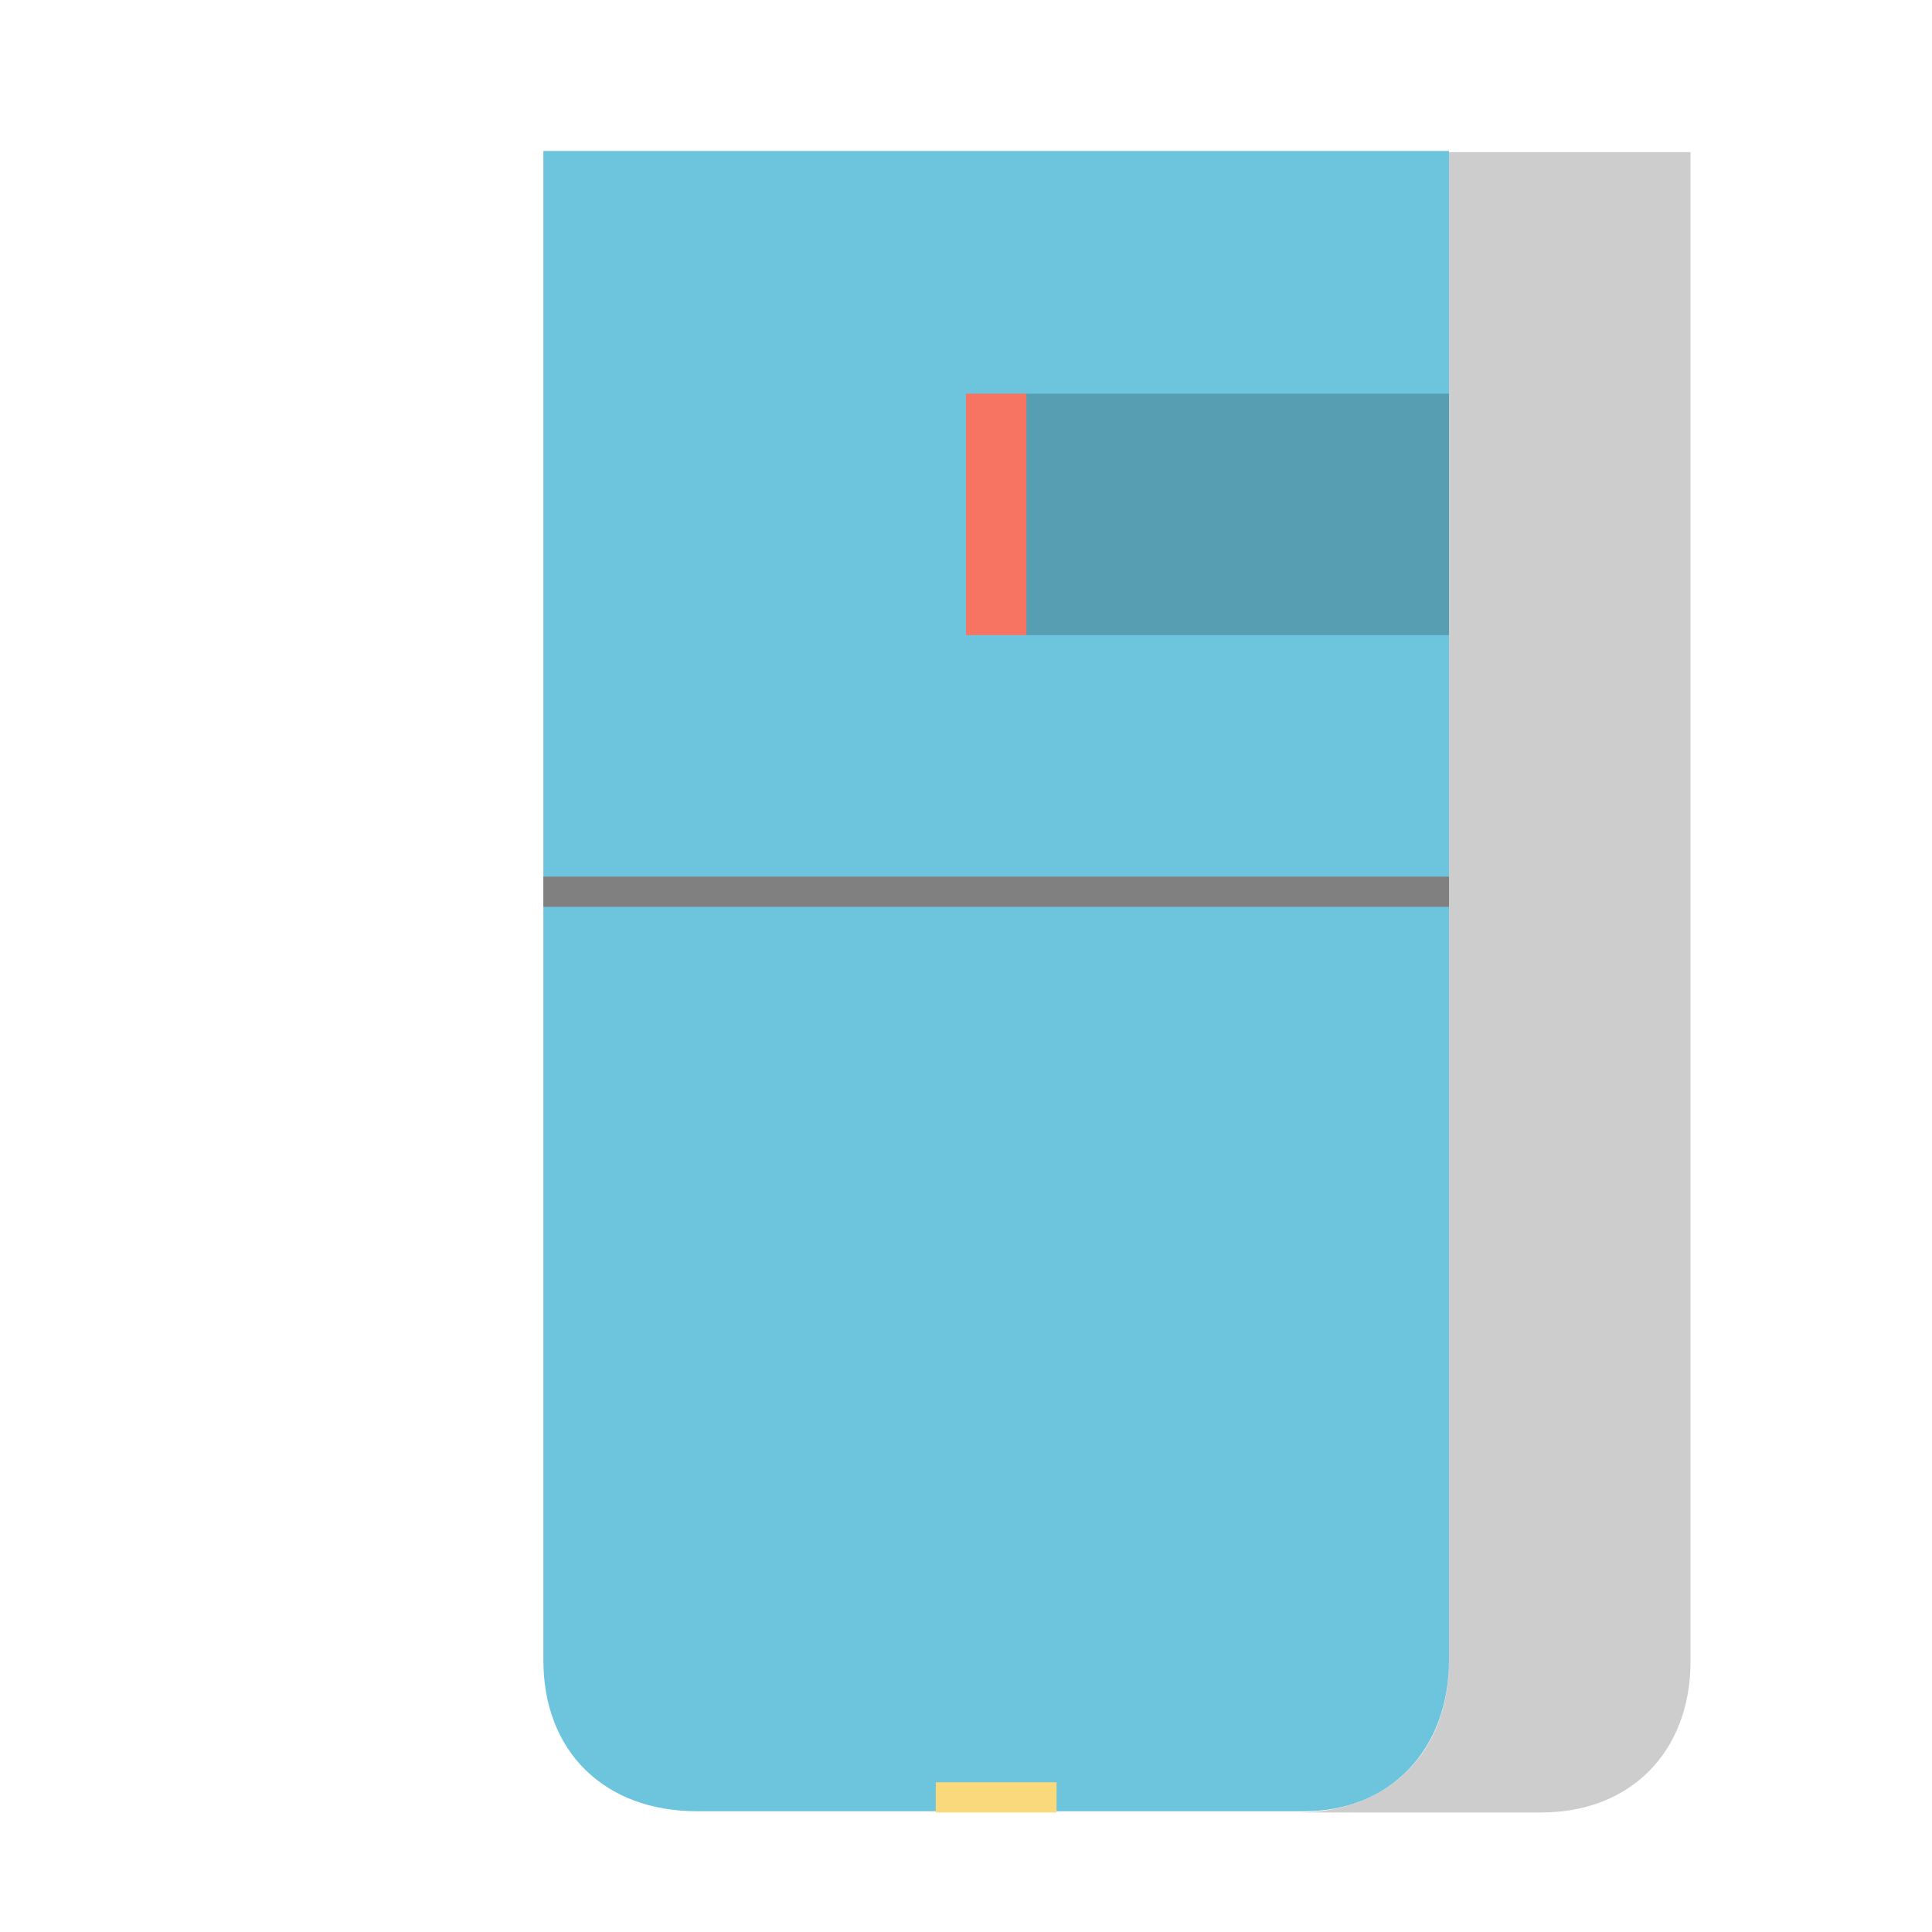
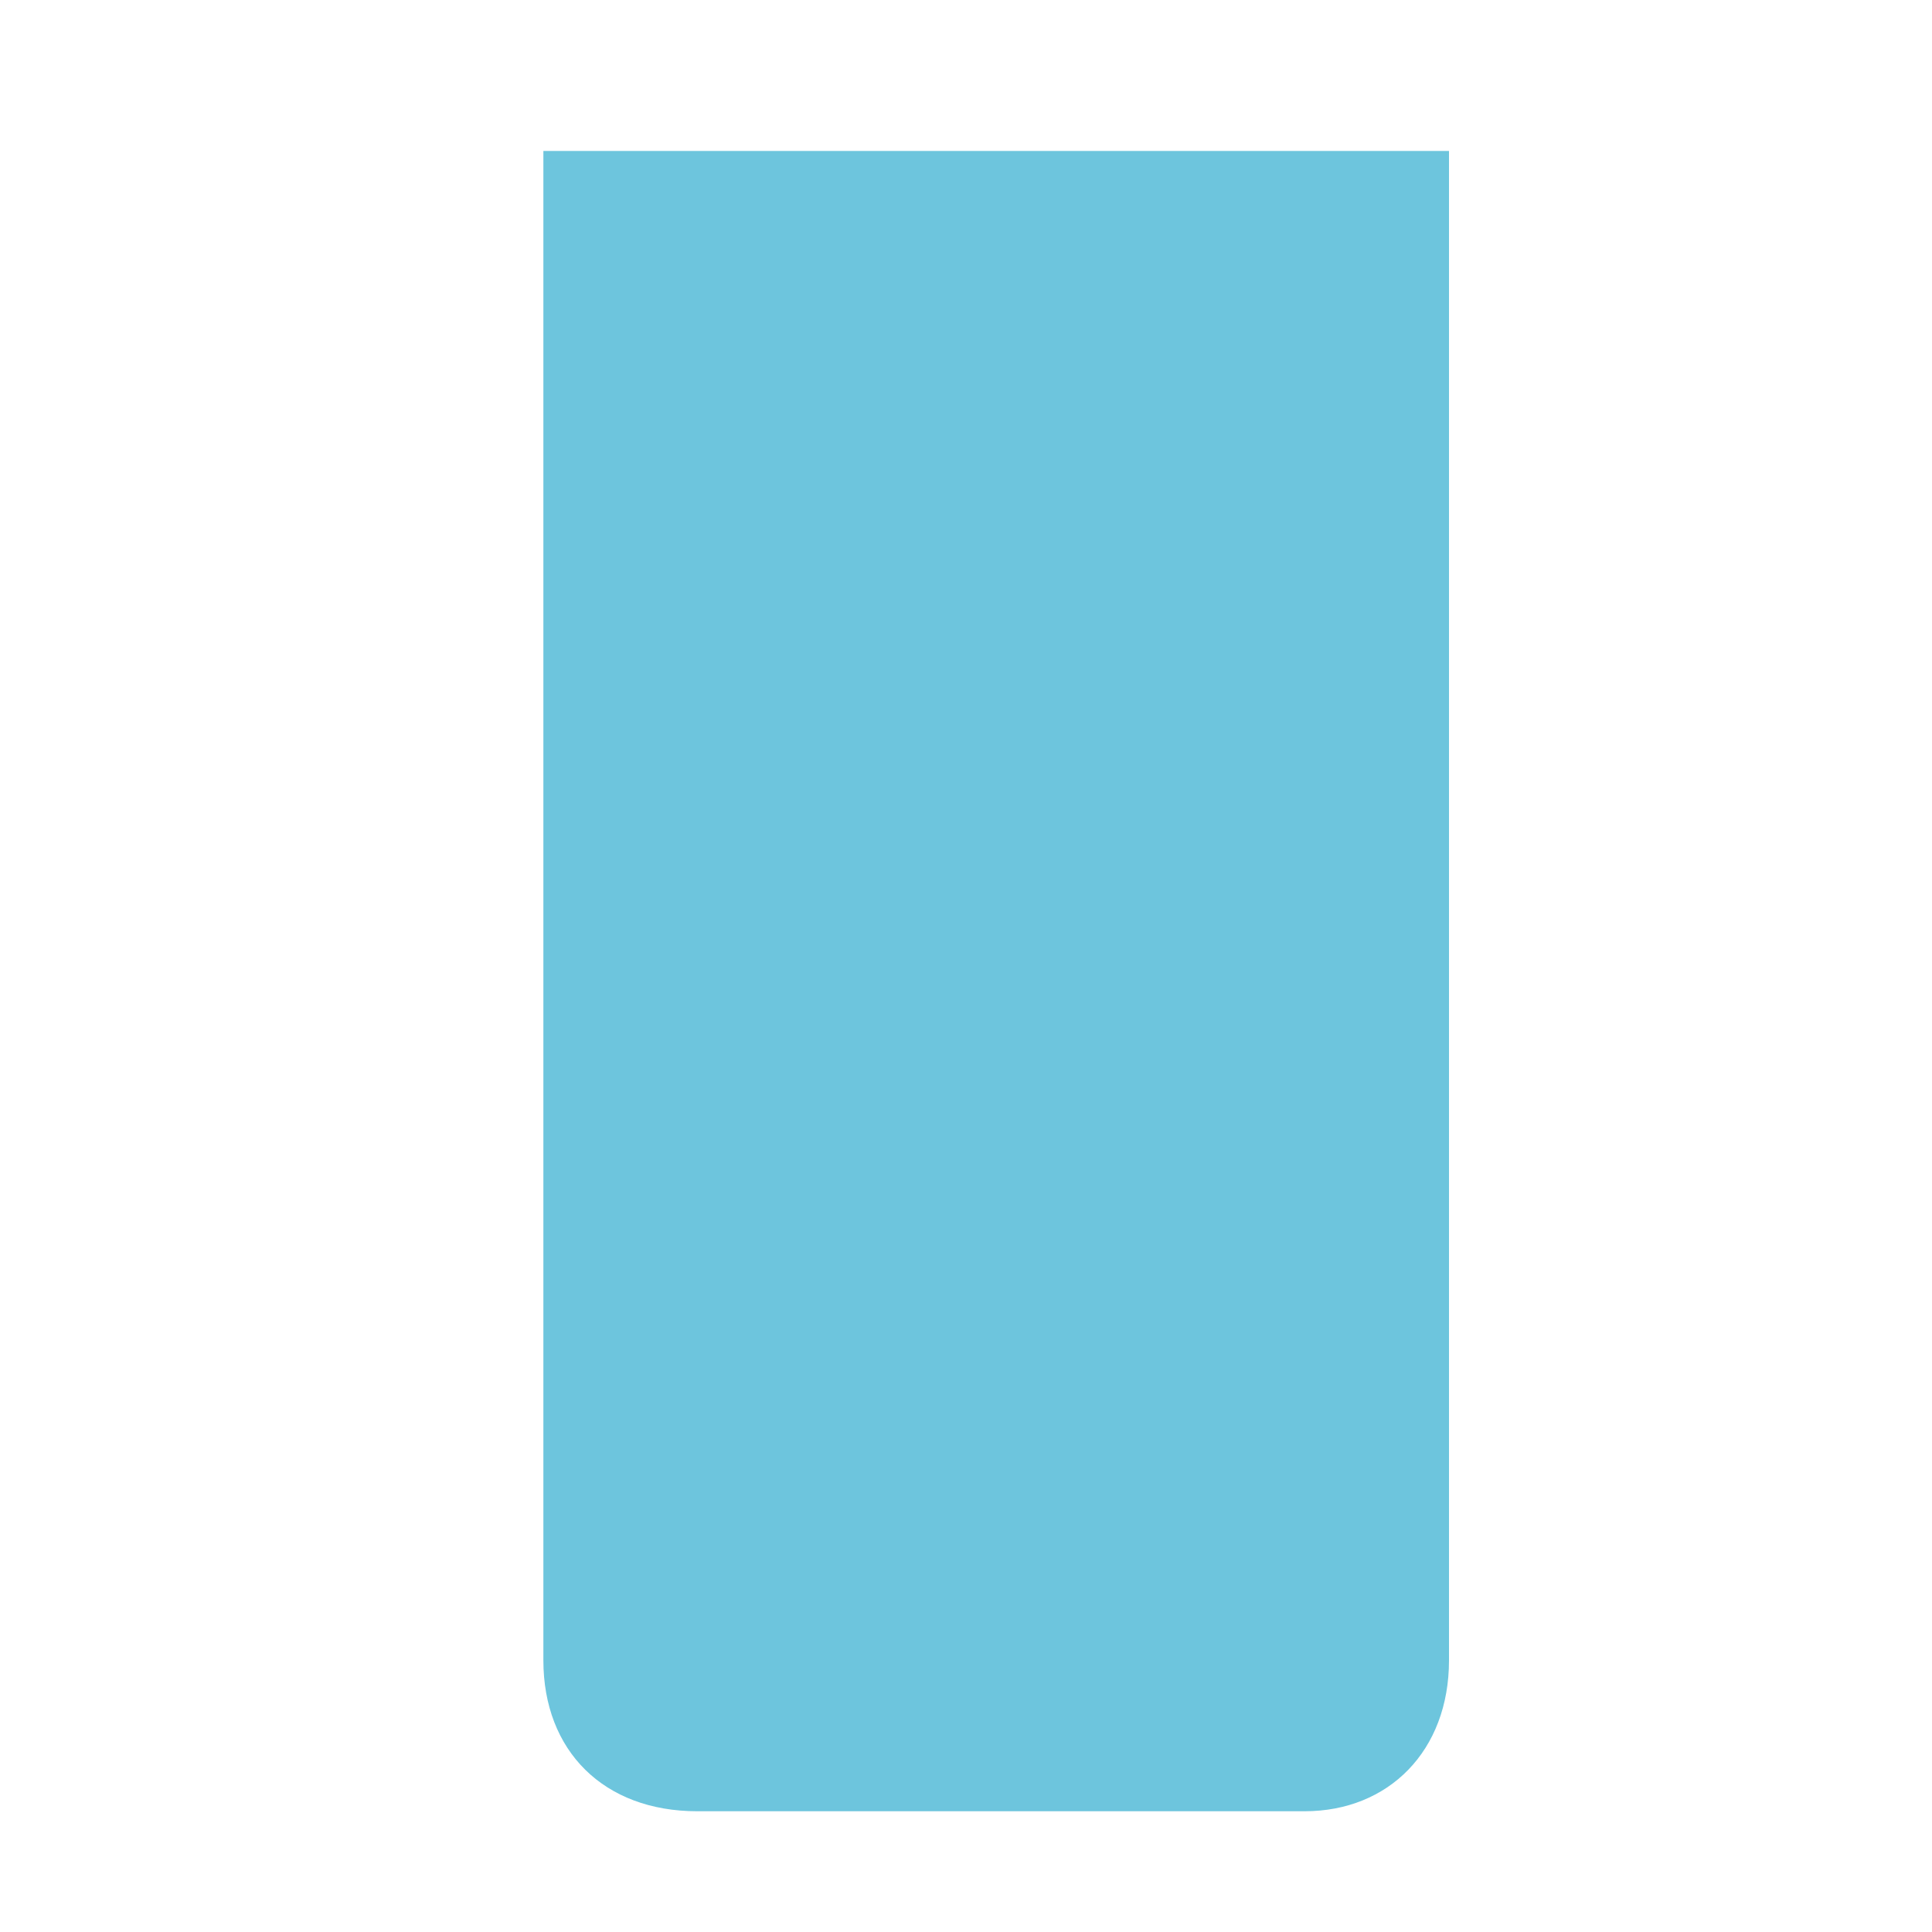
<svg xmlns="http://www.w3.org/2000/svg" viewBox="0 0 64 64">
  <path d="M18 5h30v50c0 3-2 5-4.783 5h-20.12C20 60 18 58 18 55V5z" fill="#6dc5dd" />
-   <path fill="#f77462" d="M32 13.04h2v8h-2z" />
-   <path d="M34 21.04h14v34c0 3-2 5-5 5h8.064c2.936 0 4.936-2 4.936-5v-50h-8v8H34v8z" fill-opacity=".196" />
-   <path fill="gray" d="M18 29.04h30v1H18v-1z" />
-   <path fill="#f9d97b" d="M31 59.04h4v1h-4v-1z" />
</svg>